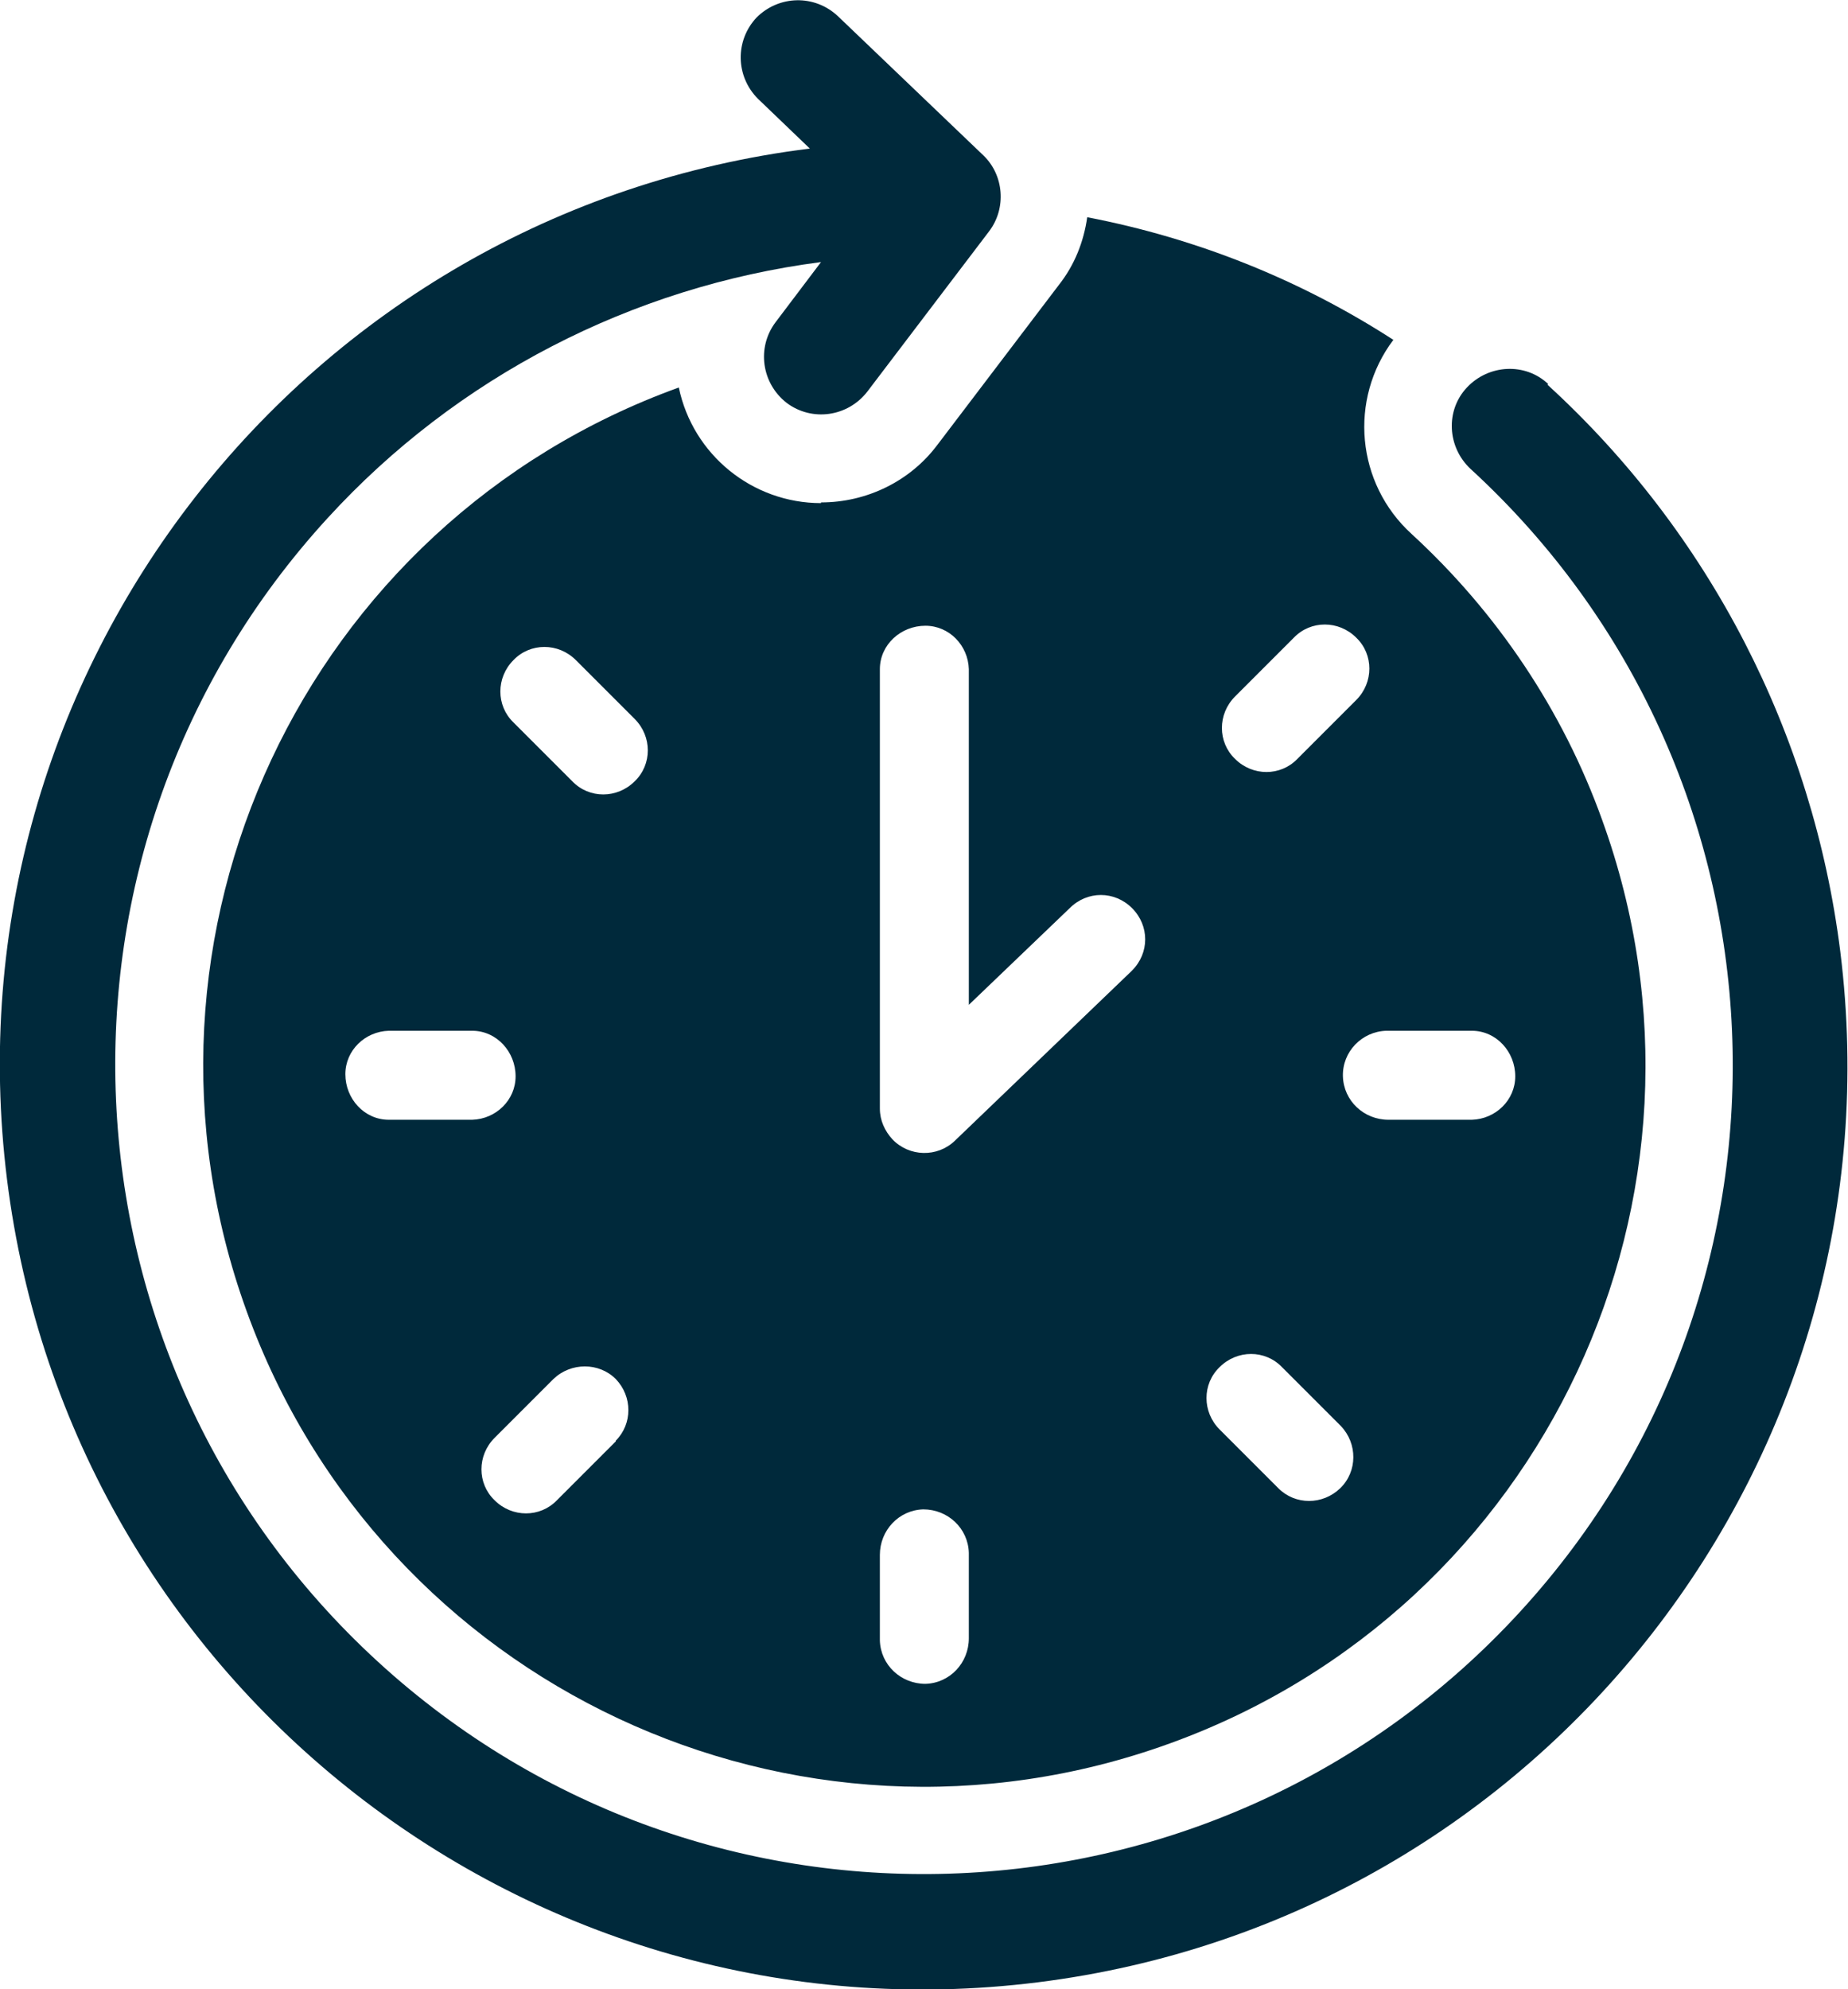
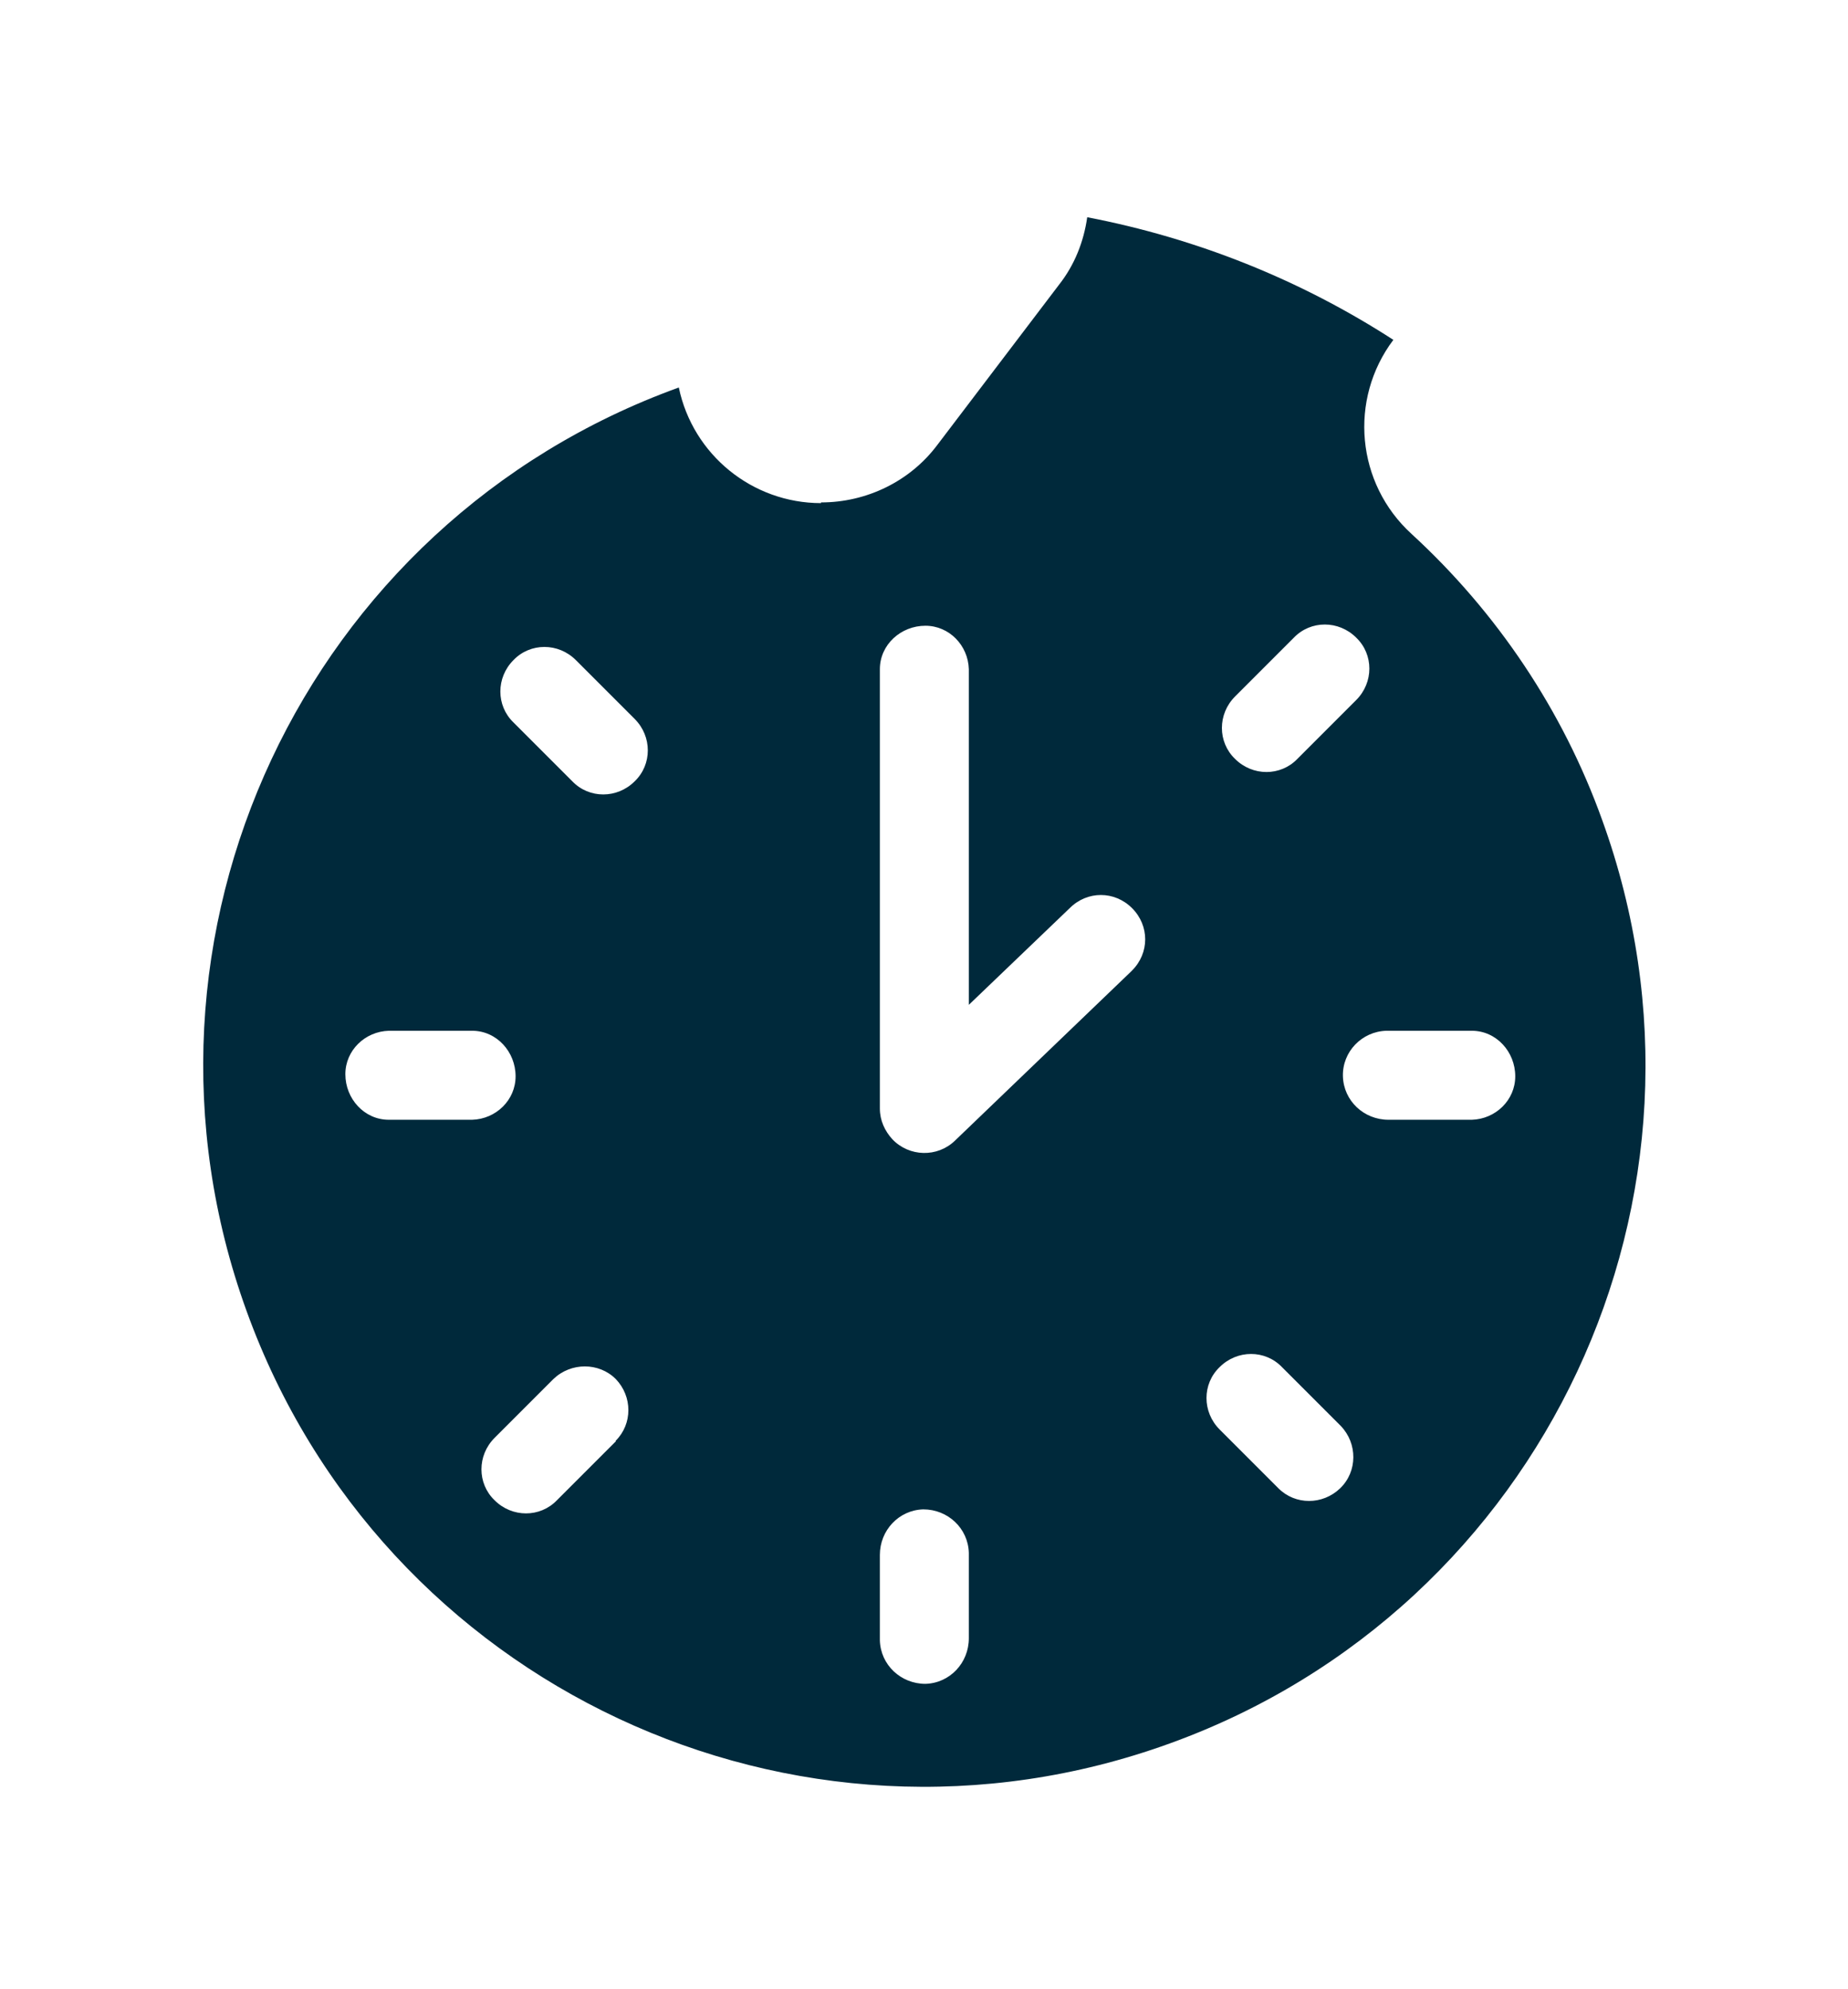
<svg xmlns="http://www.w3.org/2000/svg" id="Layer_2" data-name="Layer 2" viewBox="0 0 26.38 28.39">
  <defs>
    <style>
      .cls-1 {
        fill: #00293b;
      }
    </style>
  </defs>
  <g id="Layer_1-2" data-name="Layer 1">
    <g>
      <path class="cls-1" d="M11.72,7.18c-.98,0-1.83-.69-2.03-1.65-5.34,1.93-8.11,7.83-6.17,13.18,1.93,5.34,7.83,8.11,13.18,6.17,5.34-1.93,8.11-7.83,6.17-13.18-.56-1.56-1.5-2.96-2.72-4.08-.79-.72-.9-1.92-.26-2.77-1.33-.86-2.81-1.45-4.37-1.75-.05.35-.18.68-.4.96l-1.74,2.29c-.39.52-1.01.82-1.66.82ZM5.55,15.98c-.35,0-.62-.3-.62-.65,0-.34.28-.61.62-.62h1.19c.35,0,.62.3.62.65,0,.34-.28.61-.62.62h-1.19ZM8.79,20.57l-.84.84c-.24.25-.64.25-.89,0-.25-.24-.25-.64,0-.89,0,0,0,0,0,0l.84-.84c.25-.24.65-.24.89,0,.24.25.24.64,0,.88h0ZM9.06,11.15c-.25.25-.65.25-.89,0l-.84-.84c-.25-.24-.25-.64,0-.89.24-.25.64-.25.89,0,0,0,0,0,0,0l.84.84c.25.25.25.65,0,.89ZM13.83,23.38c0,.35-.27.64-.62.65-.35,0-.64-.27-.65-.62,0-.01,0-.02,0-.03v-1.19c0-.35.27-.64.62-.65.35,0,.64.27.65.62,0,.01,0,.02,0,.03v1.19ZM21.01,14.71c.35,0,.62.3.62.65,0,.34-.28.61-.62.62h-1.19c-.35,0-.64-.27-.65-.62s.27-.64.62-.65c.01,0,.02,0,.03,0h1.19ZM17.63,9.94l.84-.84c.24-.25.64-.25.89,0,.25.24.25.64,0,.89,0,0,0,0,0,0l-.84.84c-.24.25-.64.25-.89,0-.25-.24-.25-.64,0-.89,0,0,0,0,0,0ZM17.41,19.51c.25-.25.65-.25.89,0l.84.84c.24.25.24.65-.01.89-.25.24-.64.24-.88,0l-.84-.84c-.25-.25-.25-.65,0-.89ZM13.83,9.55v4.79l1.44-1.38c.25-.25.64-.25.89,0,.25.25.25.64,0,.89,0,0-.02.02-.02.02l-2.51,2.41c-.25.24-.65.23-.89-.02-.11-.12-.18-.27-.18-.44v-6.27c0-.35.3-.62.65-.62.34,0,.61.28.62.62h0Z" />
-       <path class="cls-1" d="M22.1,5.48c-.33-.31-.85-.28-1.16.05-.31.33-.28.85.05,1.16,4.7,4.31,5.02,11.61.71,16.31-4.31,4.7-11.61,5.02-16.31.71C.69,19.4.37,12.09,4.68,7.39c1.84-2.01,4.34-3.3,7.04-3.65l-.65.86c-.27.36-.2.87.16,1.15.36.27.87.2,1.15-.16l1.74-2.29c.25-.33.21-.8-.08-1.08L11.96.23c-.33-.31-.84-.3-1.16.02-.31.33-.3.84.02,1.16l.74.71C4.33,3.02-.8,9.6.1,16.83c.9,7.23,7.49,12.36,14.71,11.46,7.23-.9,12.36-7.49,11.46-14.71-.39-3.11-1.87-5.98-4.18-8.09Z" />
    </g>
  </g>
</svg>